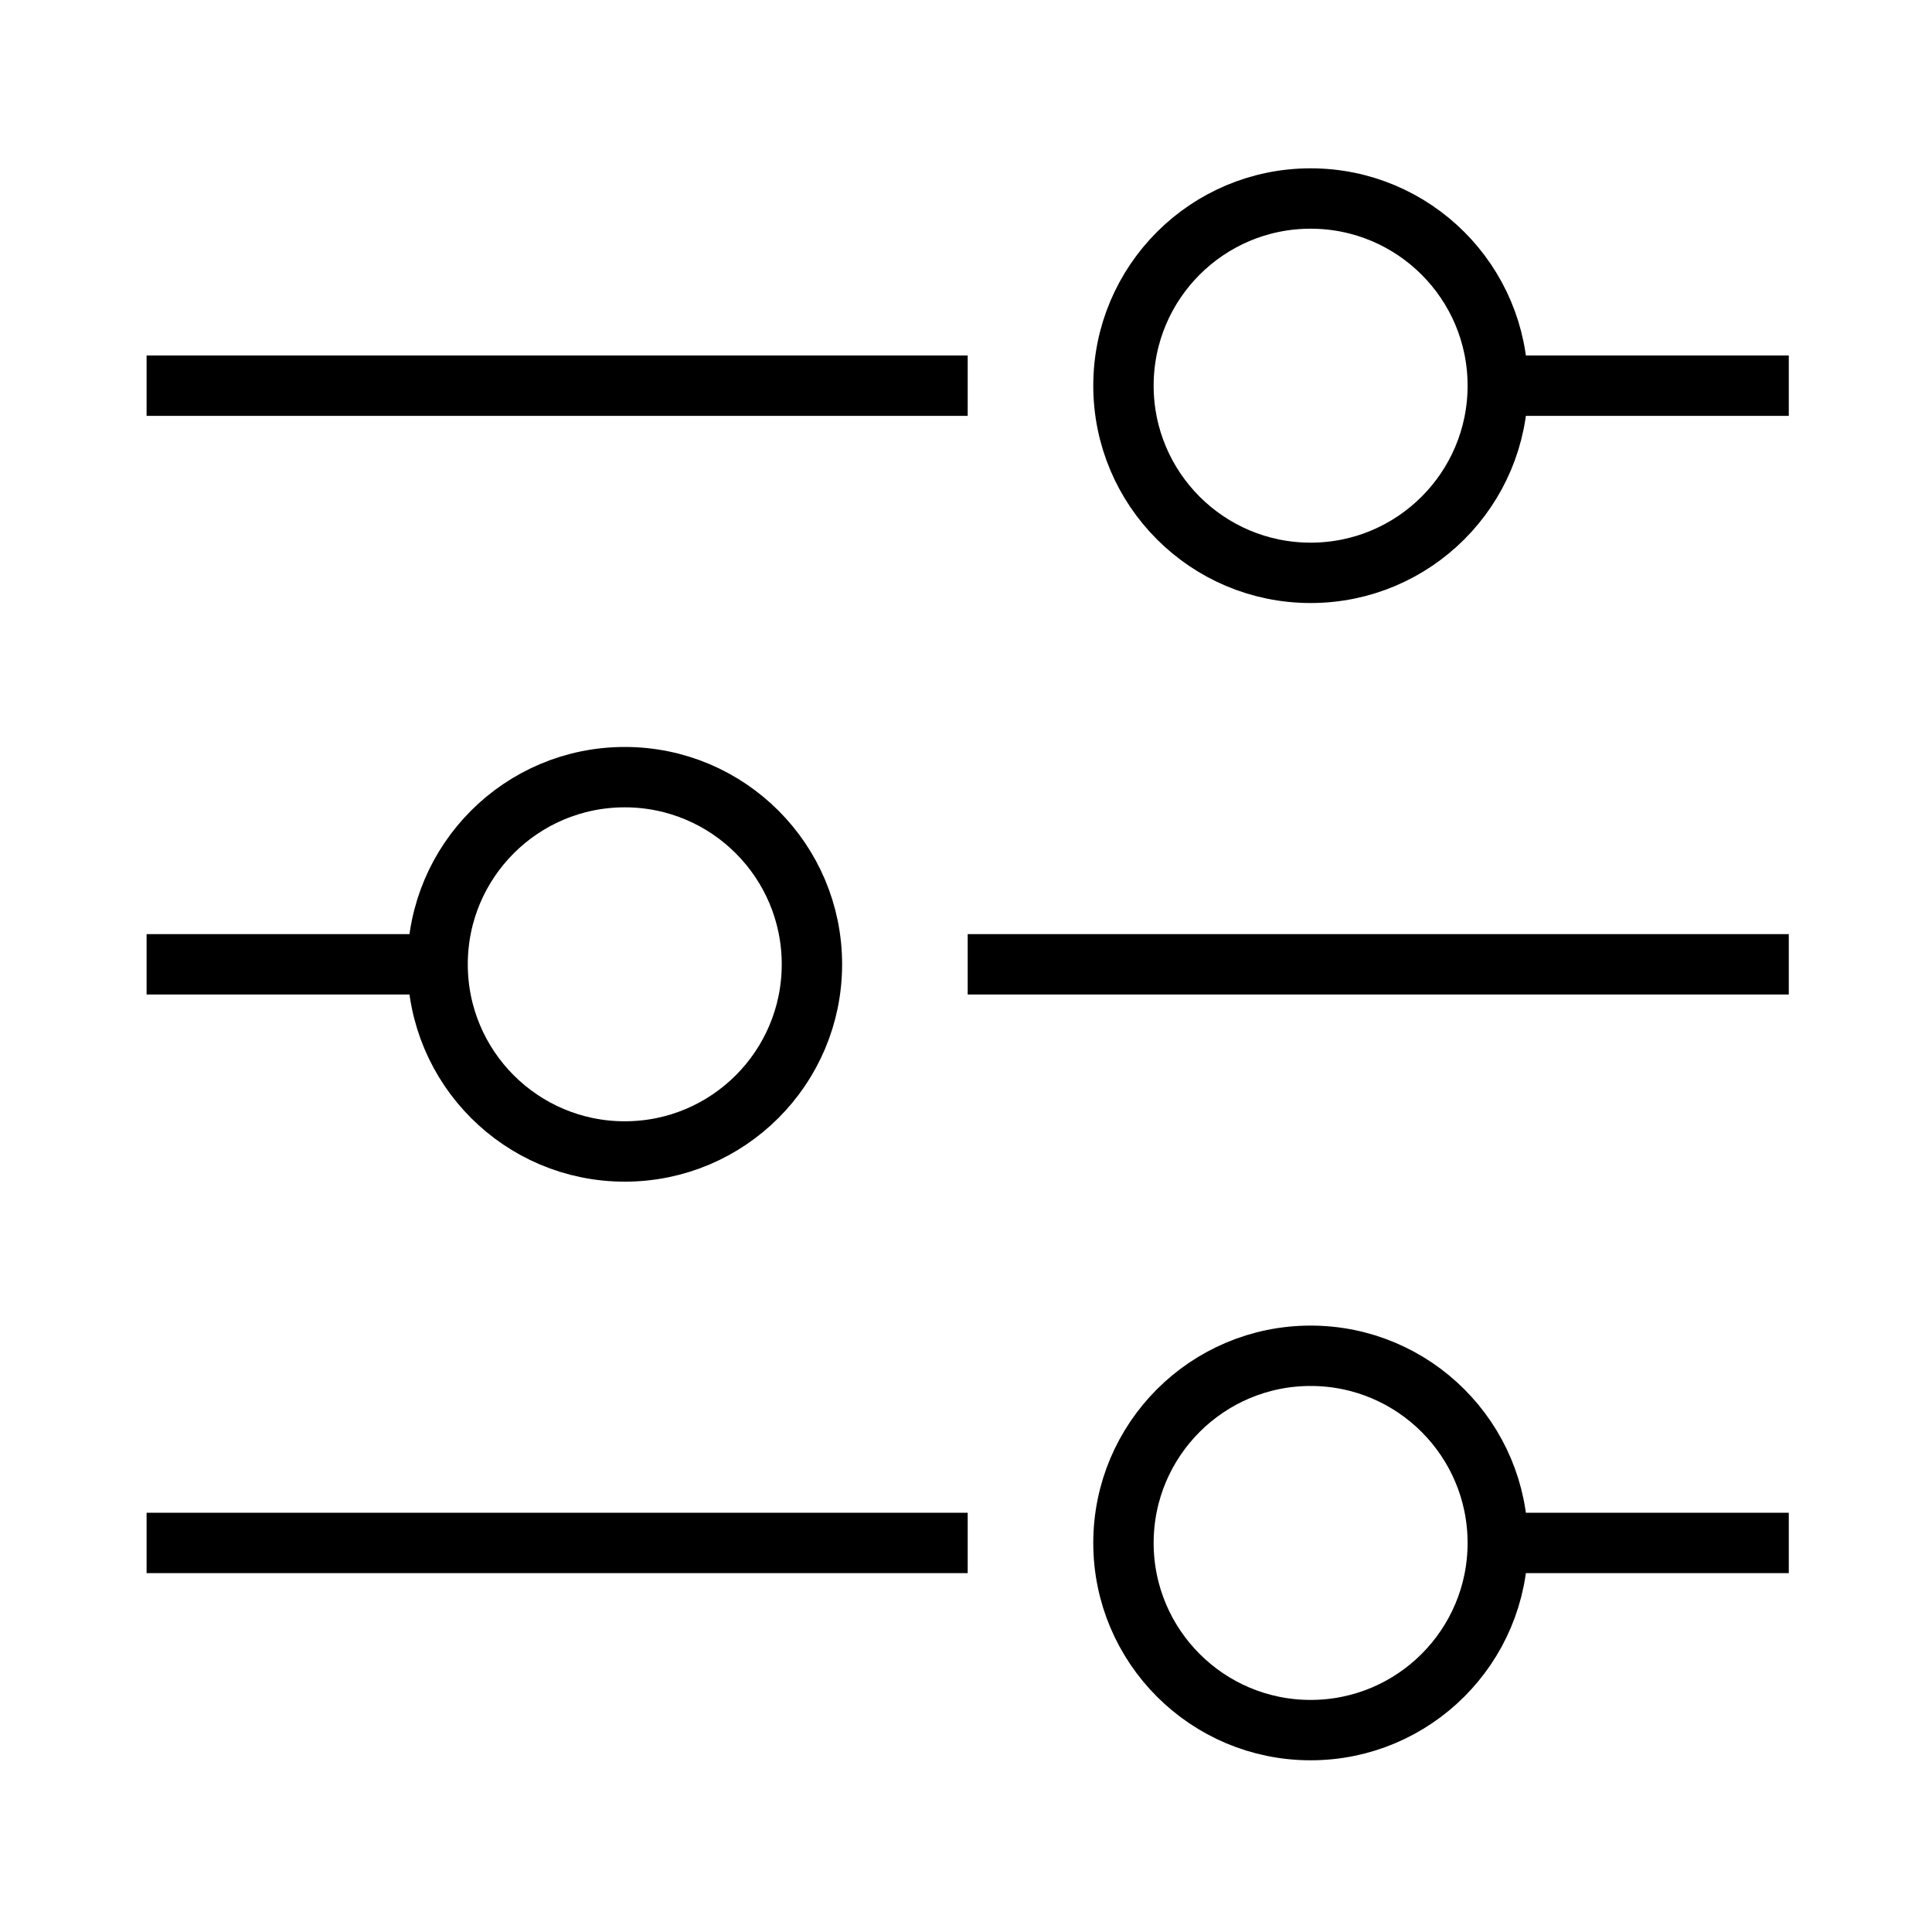
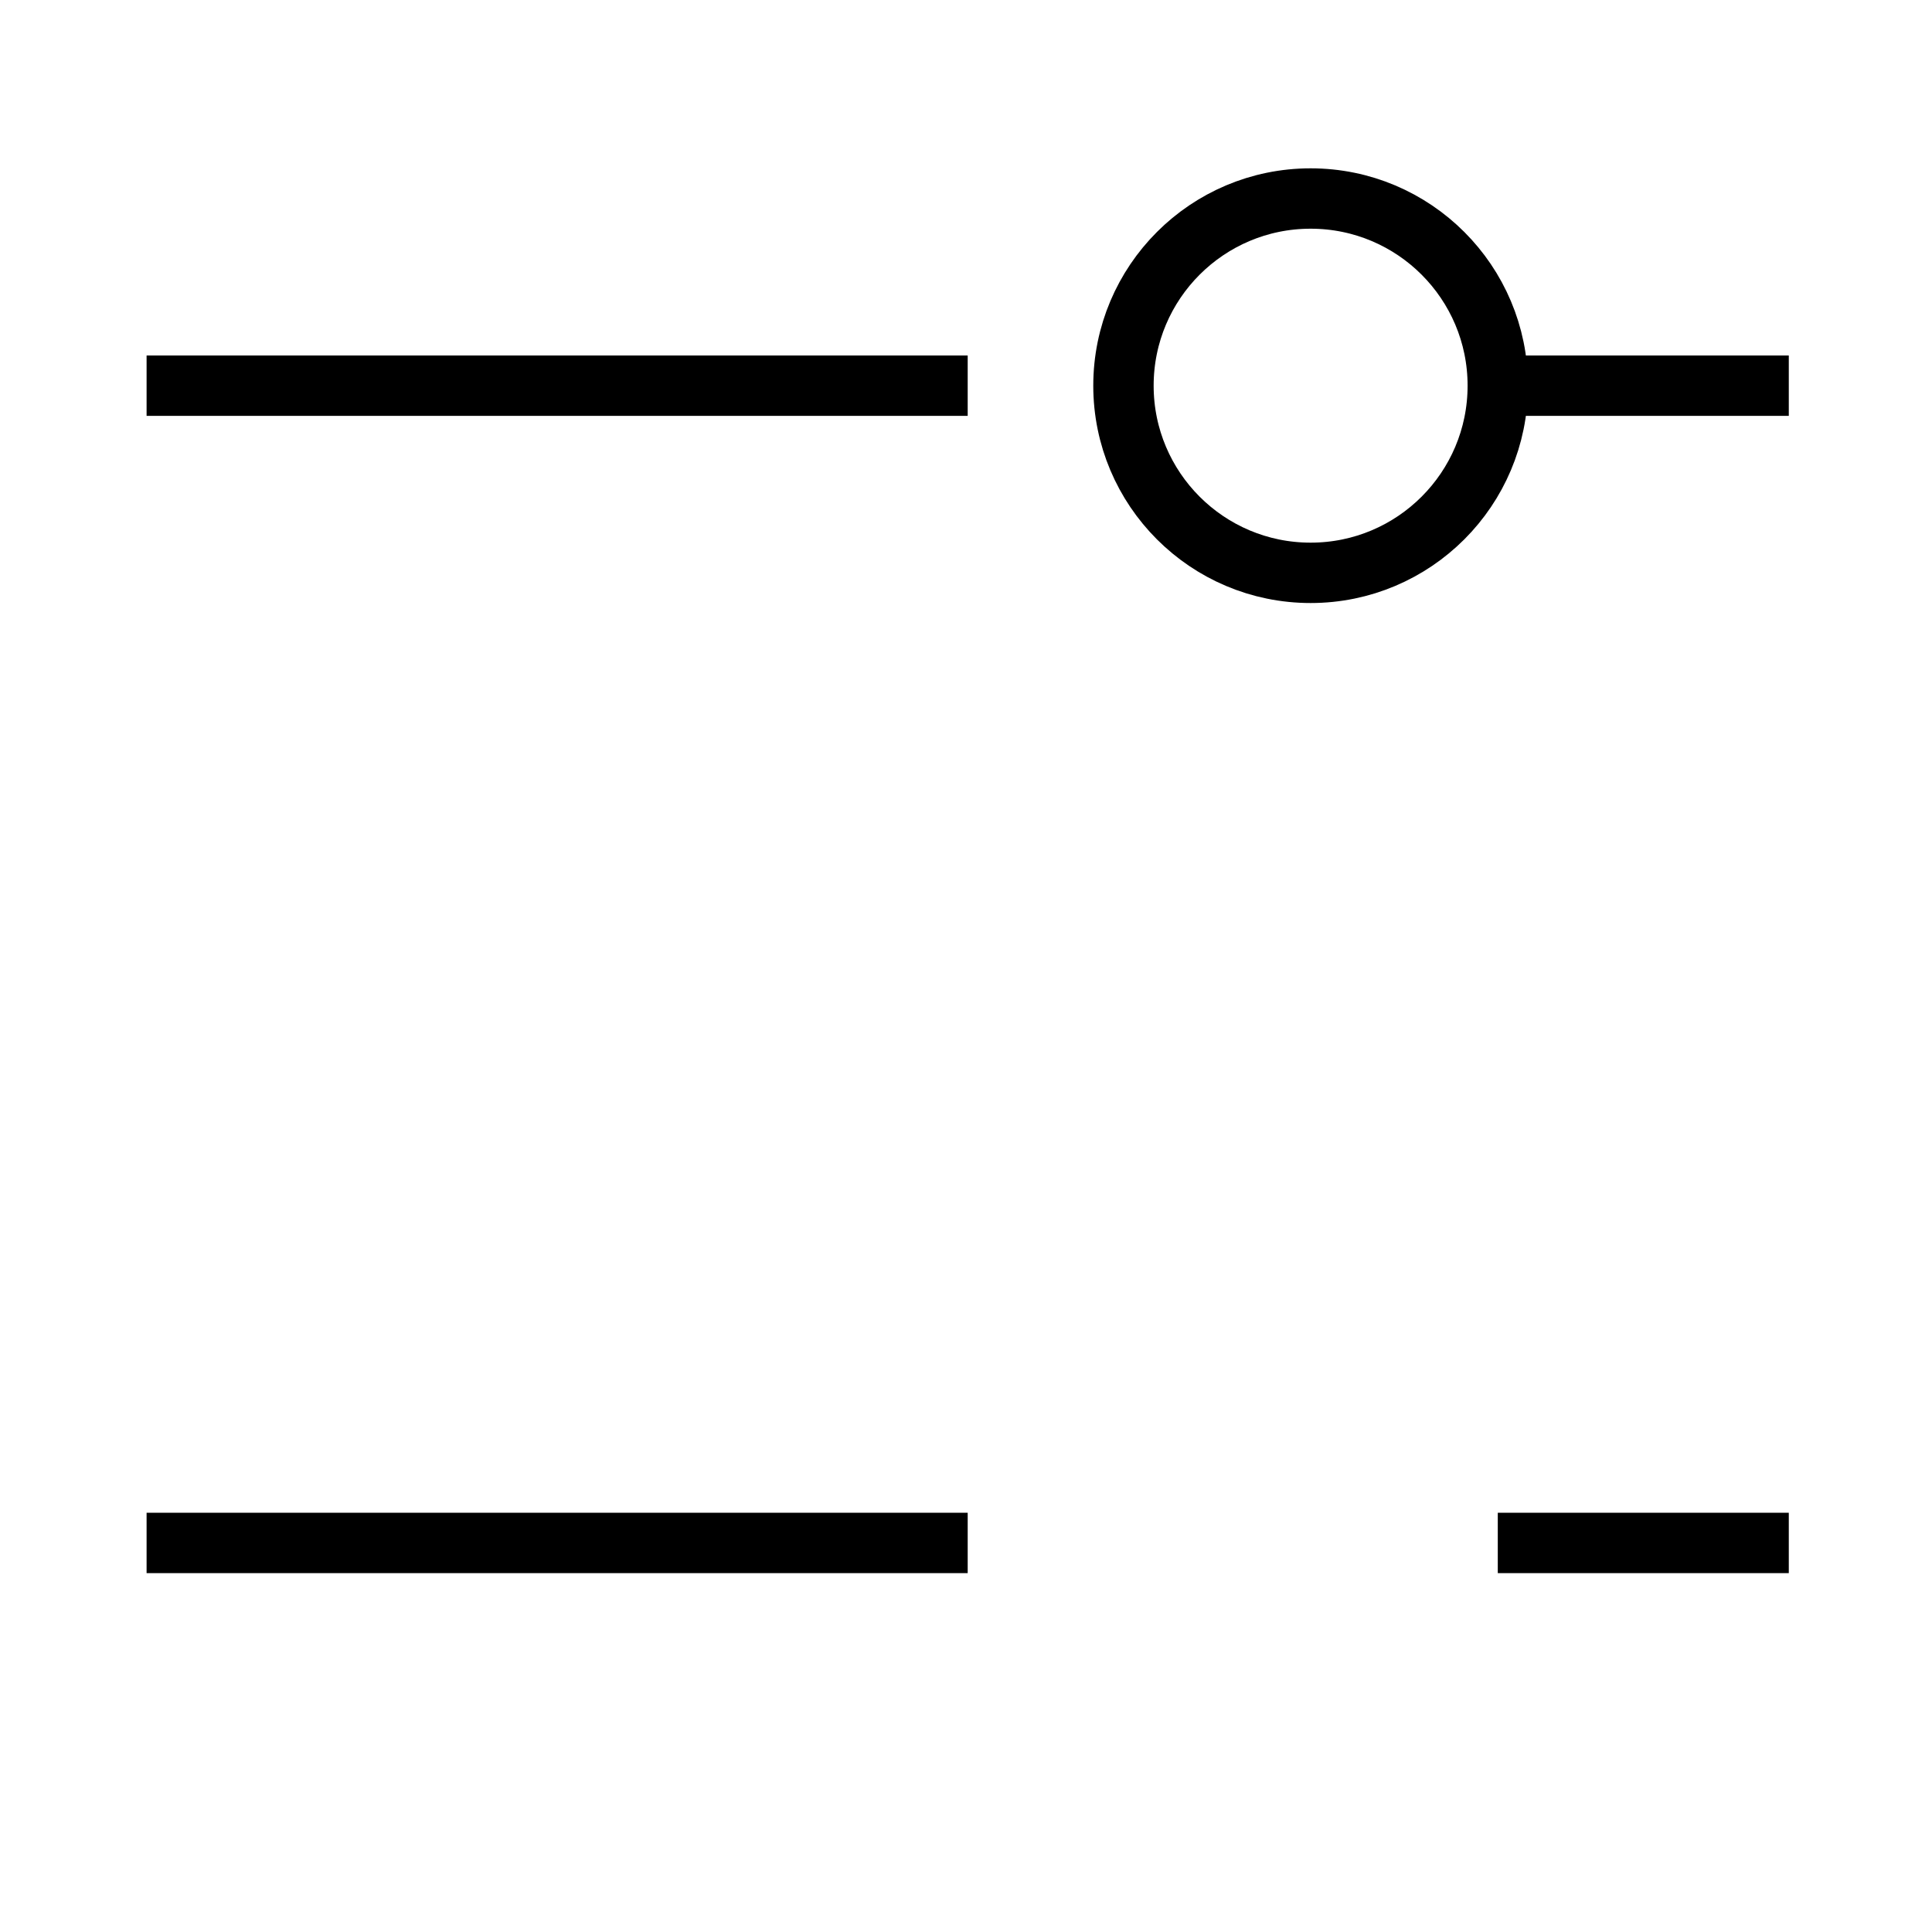
<svg xmlns="http://www.w3.org/2000/svg" data-testid="showcase-feature-icon" class="h-16 w-16" fill="none" viewBox="0 0 64 64" height="64" width="64">
  <path stroke-miterlimit="10" stroke-width="2" stroke="currentColor" d="M49.616 12.776H59.256" />
  <path stroke-miterlimit="10" stroke-width="2" stroke="currentColor" d="M4.856 12.776H32.056" />
  <path stroke-miterlimit="10" stroke-width="2" stroke="currentColor" d="M43.416 18.976C46.84 18.976 49.616 16.2 49.616 12.776C49.616 9.352 46.84 6.576 43.416 6.576C39.992 6.576 37.216 9.352 37.216 12.776C37.216 16.2 39.992 18.976 43.416 18.976Z" />
  <path stroke-miterlimit="10" stroke-width="2" stroke="currentColor" d="M49.616 51.112H59.256" />
  <path stroke-miterlimit="10" stroke-width="2" stroke="currentColor" d="M4.856 51.112H32.056" />
-   <path stroke-miterlimit="10" stroke-width="2" stroke="currentColor" d="M43.416 57.312C46.84 57.312 49.616 54.536 49.616 51.112C49.616 47.688 46.84 44.912 43.416 44.912C39.992 44.912 37.216 47.688 37.216 51.112C37.216 54.536 39.992 57.312 43.416 57.312Z" />
-   <path stroke-miterlimit="10" stroke-width="2" stroke="currentColor" d="M14.496 31.944H4.856" />
-   <path stroke-miterlimit="10" stroke-width="2" stroke="currentColor" d="M59.256 31.944H32.056" />
-   <path stroke-miterlimit="10" stroke-width="2" stroke="currentColor" d="M20.696 38.144C24.12 38.144 26.896 35.368 26.896 31.944C26.896 28.52 24.12 25.744 20.696 25.744C17.271 25.744 14.496 28.52 14.496 31.944C14.496 35.368 17.271 38.144 20.696 38.144Z" />
</svg>